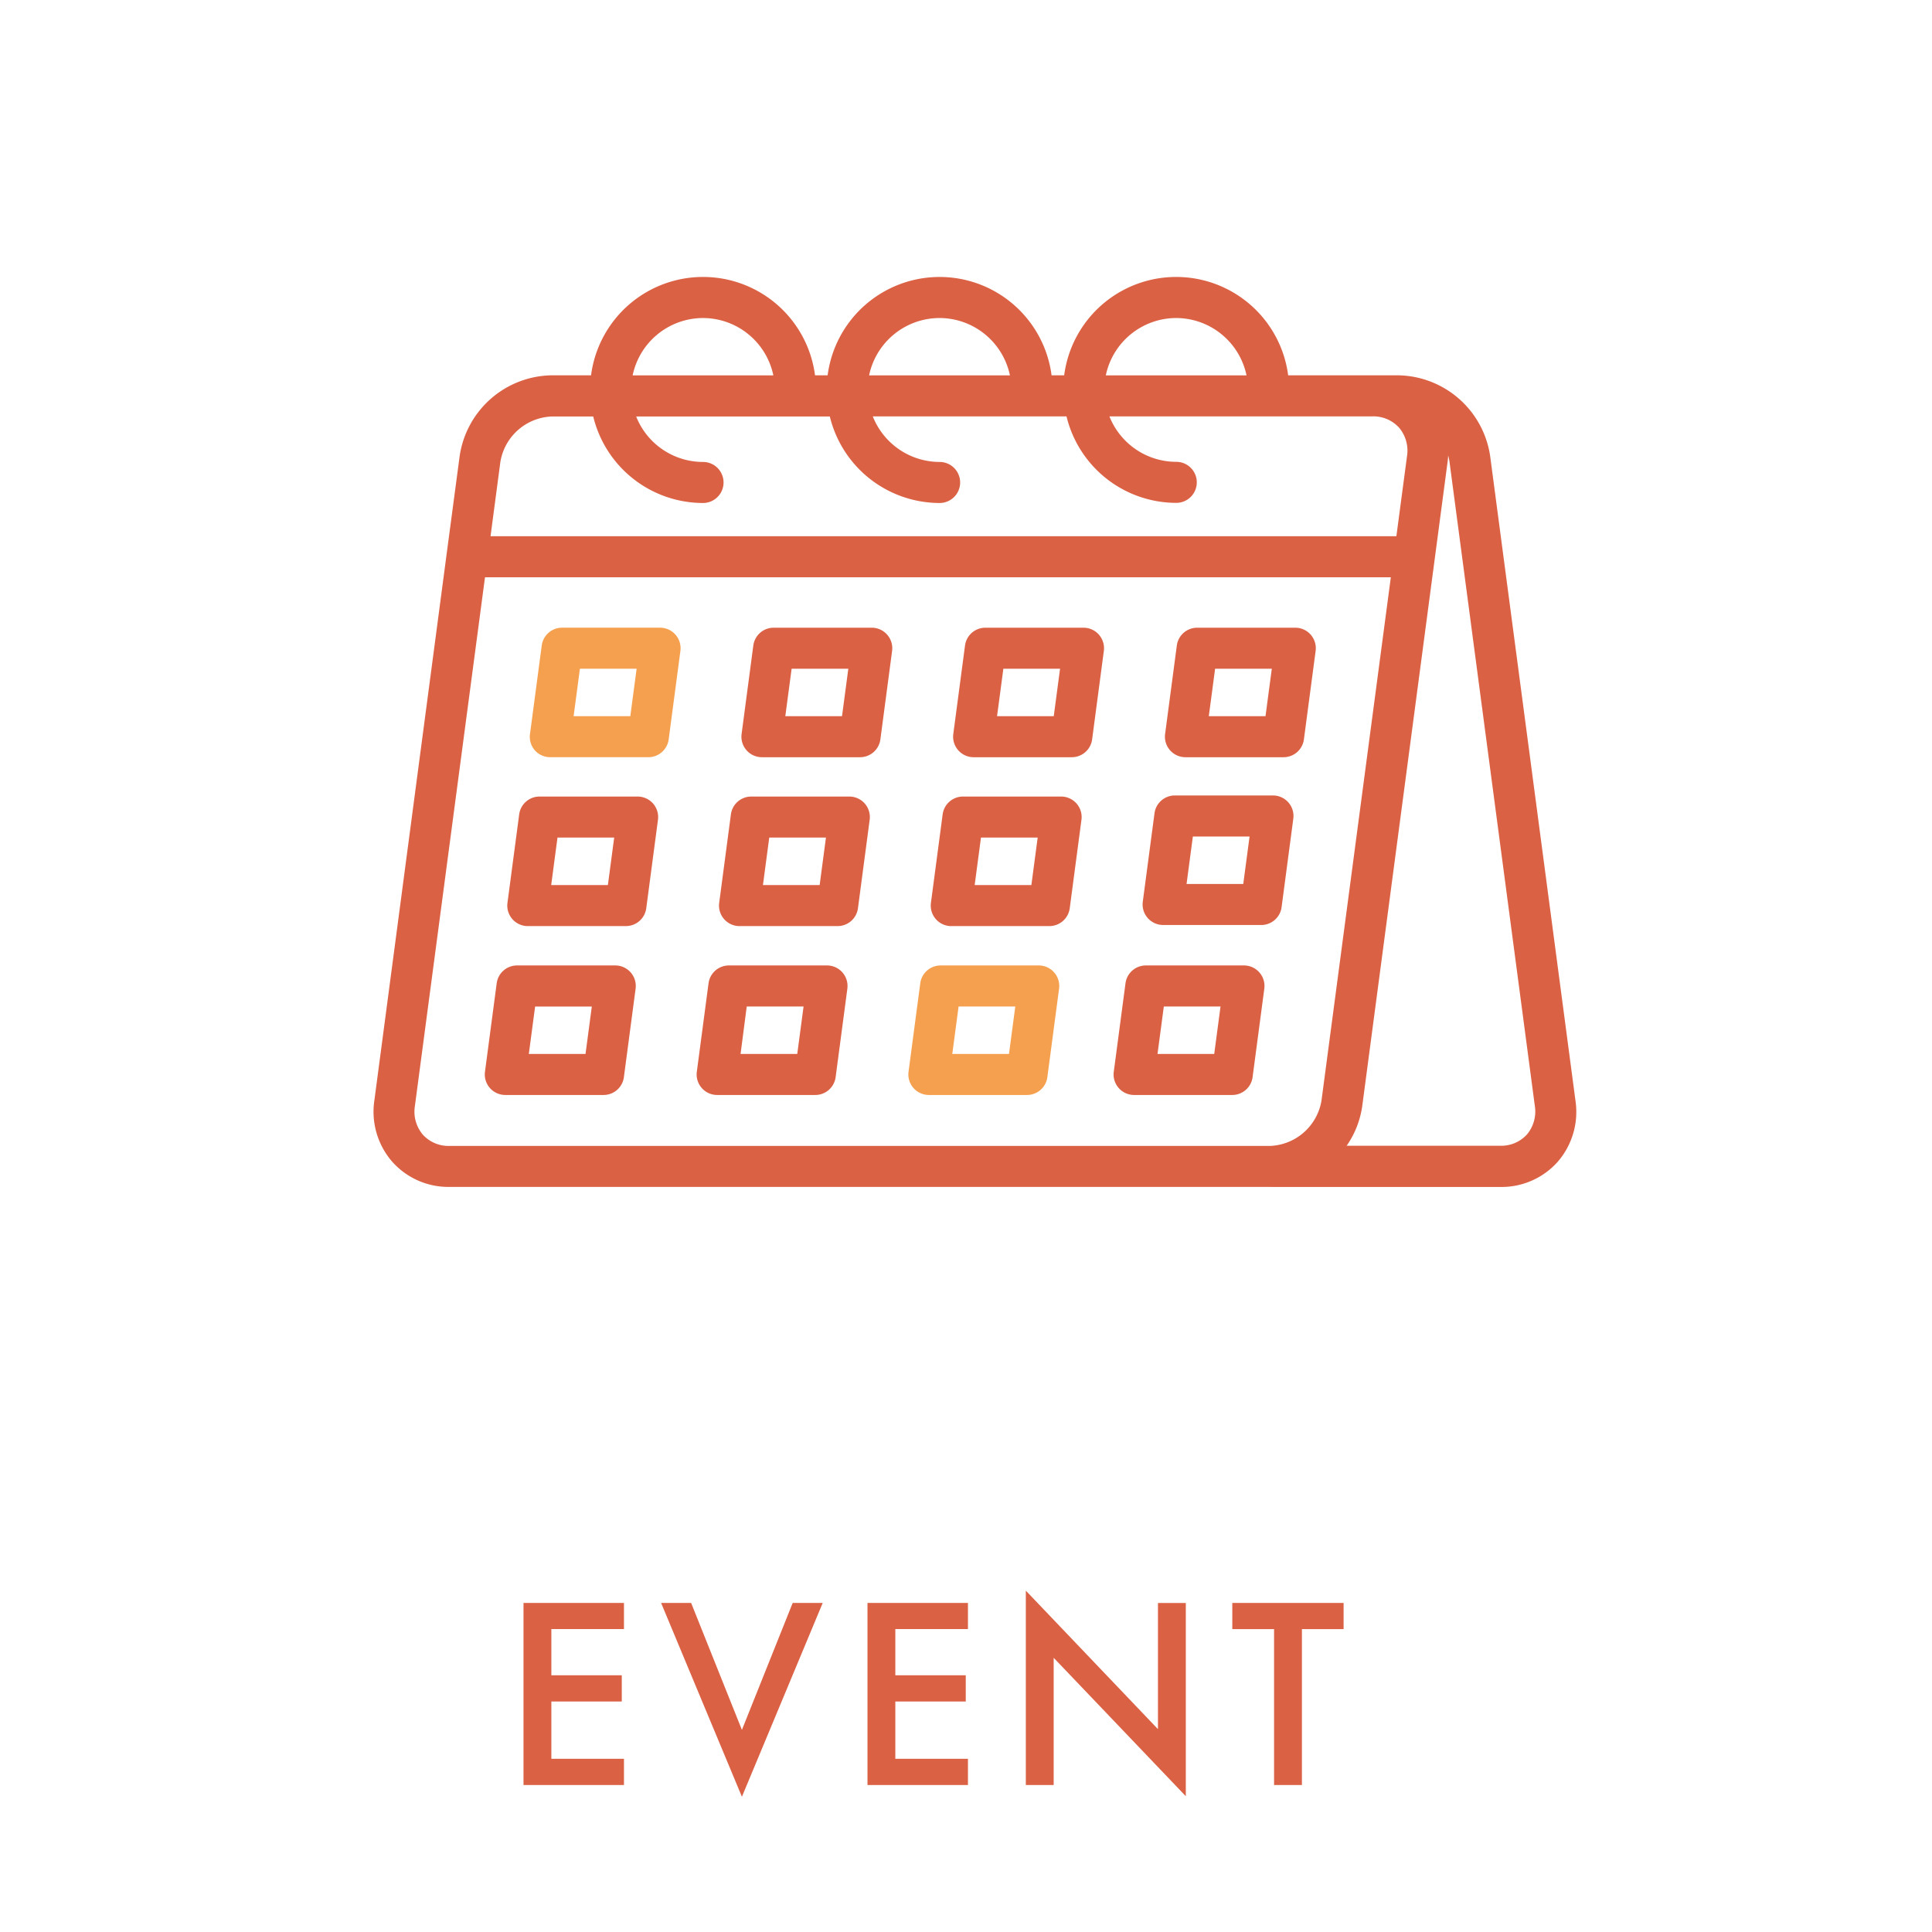
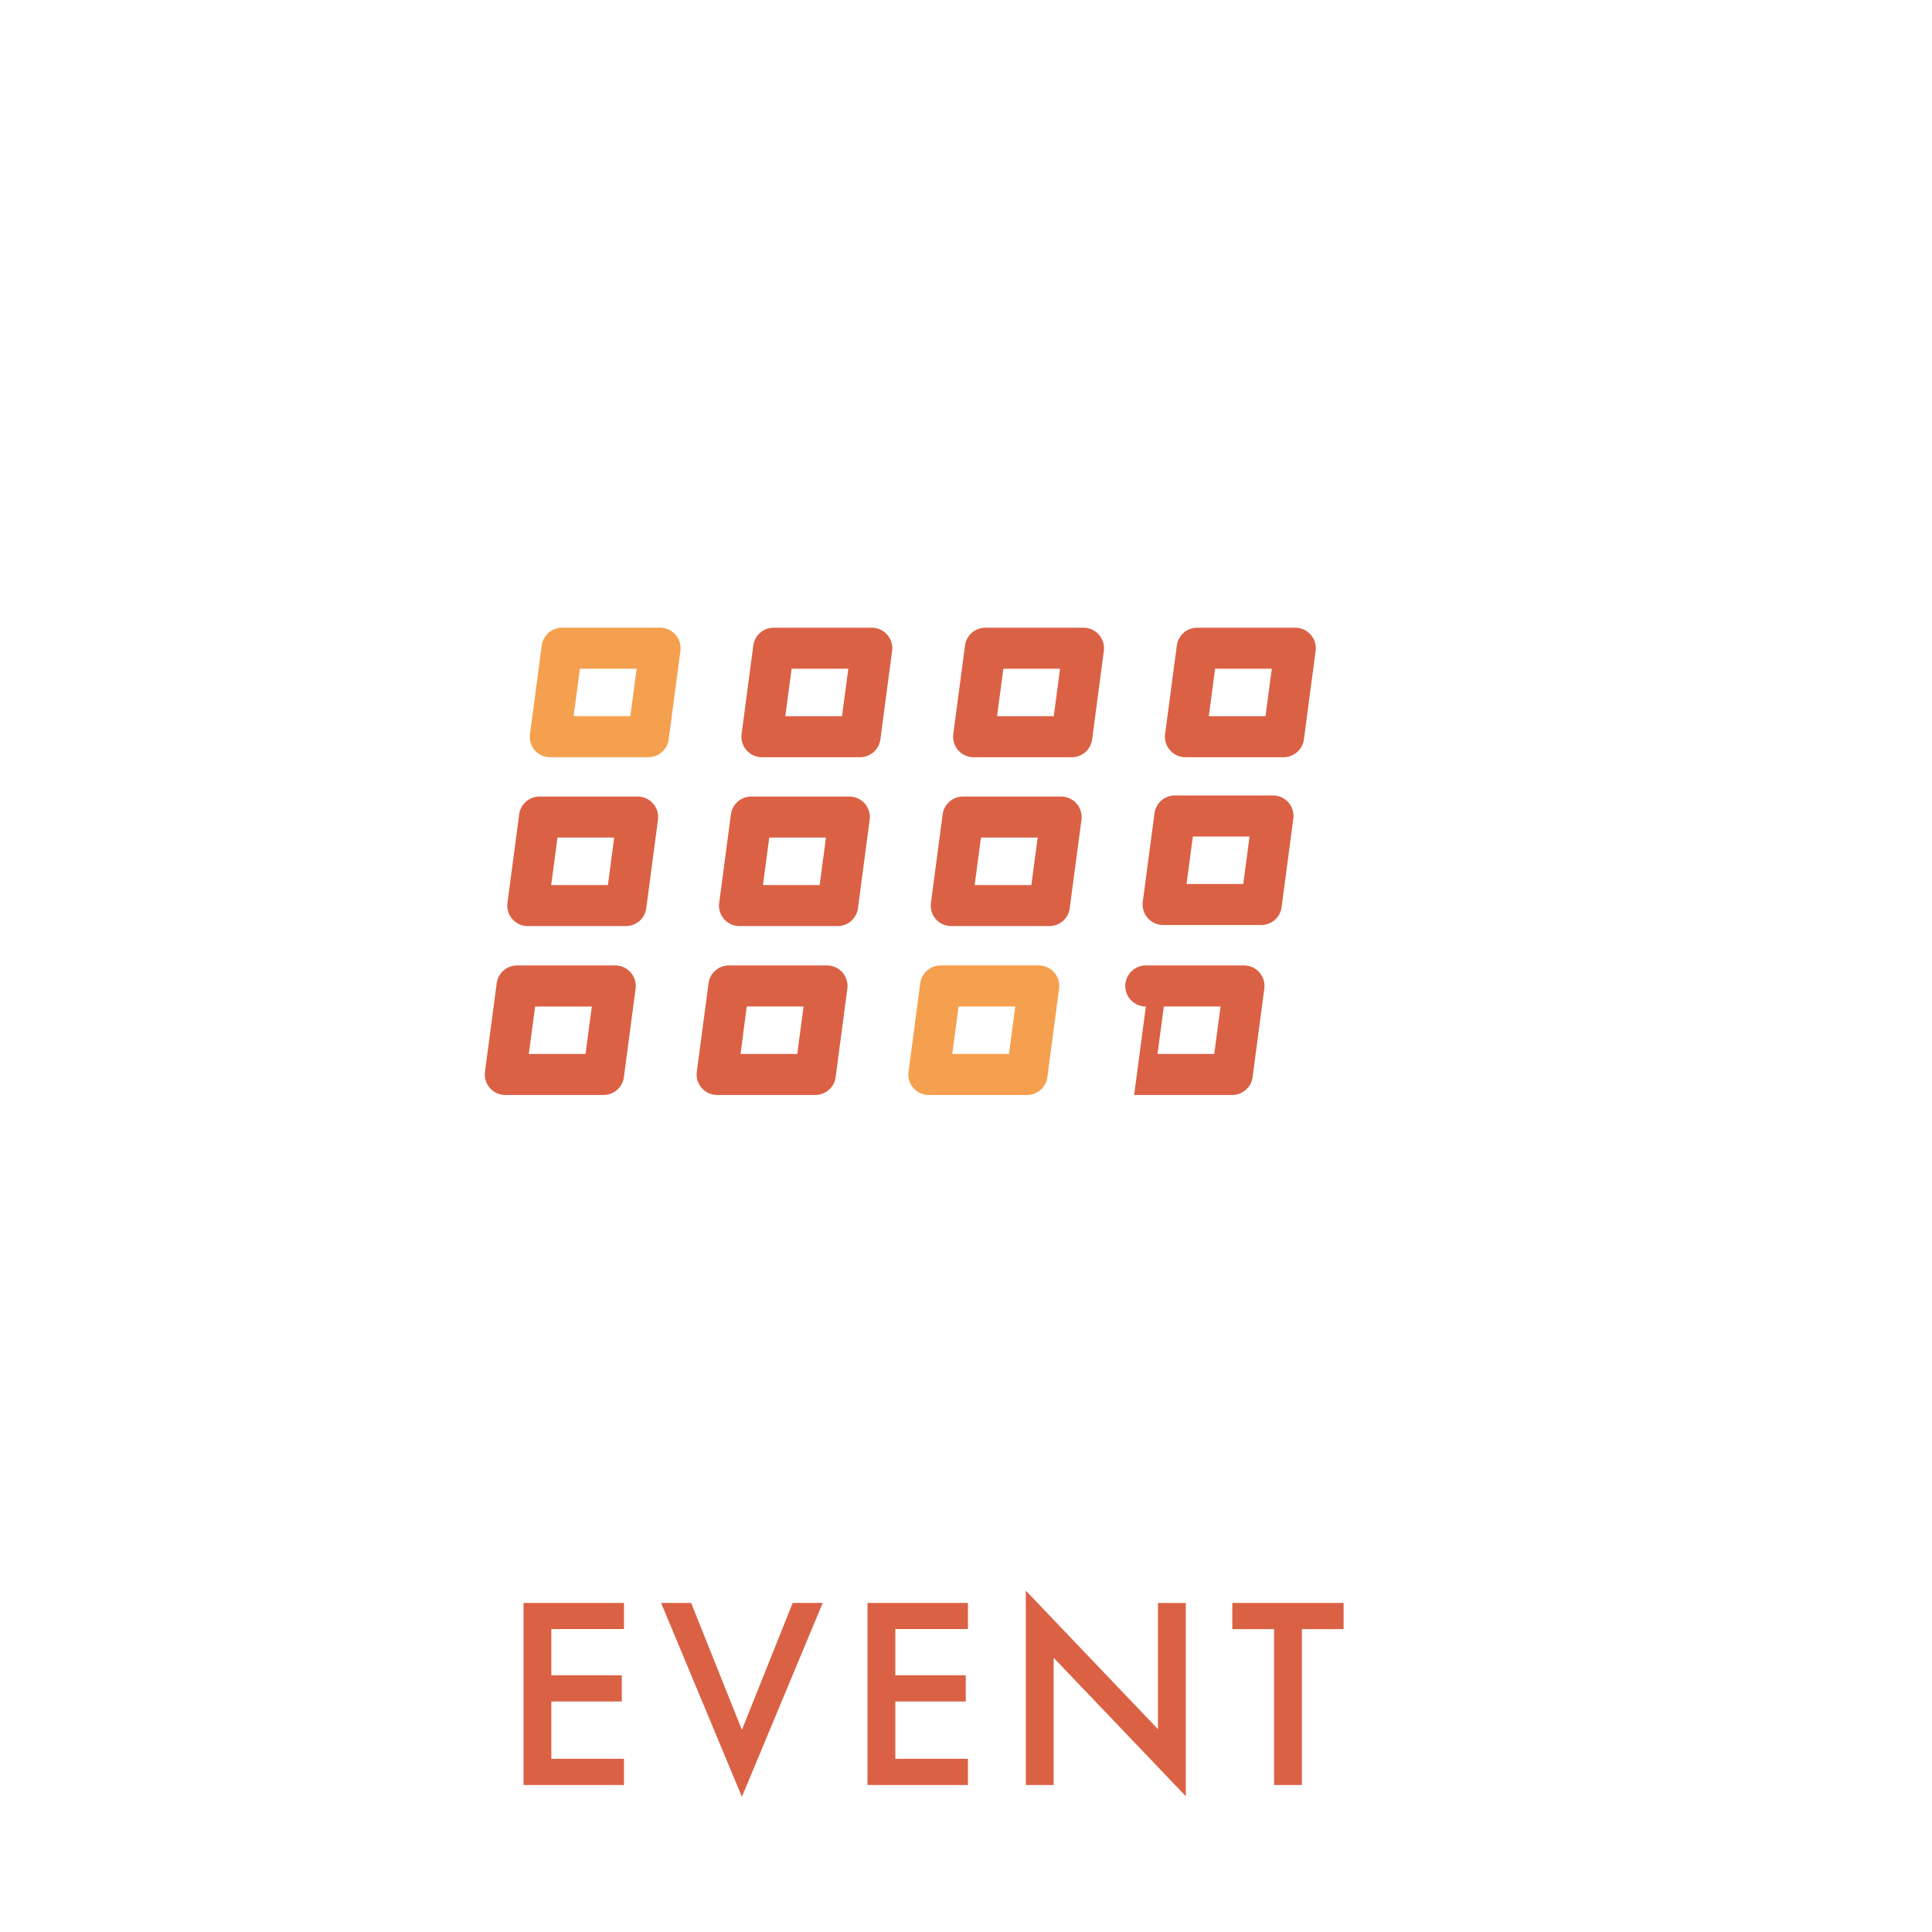
<svg xmlns="http://www.w3.org/2000/svg" width="92" height="92" viewBox="0 0 92 92">
  <defs>
    <clipPath id="a">
      <rect width="92" height="92" transform="translate(0 -0.105)" fill="none" />
    </clipPath>
  </defs>
  <g transform="translate(7 -2.19)">
    <g transform="translate(-7 2.296)" clip-path="url(#a)">
      <g transform="translate(17.791 13.083)">
        <path d="M-14.287-8.671h-4.784V0h4.784V-1.248h-3.458v-2.73h3.354V-5.226h-3.354v-2.2h3.458Zm1.768,0L-8.671.559l3.848-9.23h-1.43L-8.671-2.626l-2.418-6.045Zm14.612,0H-2.691V0H2.093V-1.248H-1.365v-2.73H1.989V-5.226H-1.365v-2.2H2.093ZM6.175,0V-6.058L12.467.533v-9.2H11.141v6.006L4.849-9.256V0ZM19.981-7.423V-8.671h-5.3v1.248h1.989V0h1.326V-7.423Z" transform="translate(26.209 71.812)" fill="#db6145" />
        <path d="M297.85,112.56a3.43,3.43,0,0,0-3.35,2.73h6.7A3.431,3.431,0,0,0,297.85,112.56Z" transform="translate(-259.633 -110.605)" fill="none" />
        <path d="M217.14,112.56a3.431,3.431,0,0,0-3.35,2.73H220.5A3.432,3.432,0,0,0,217.14,112.56Z" transform="translate(-190.188 -110.605)" fill="none" />
        <path d="M136.43,112.56a3.43,3.43,0,0,0-3.35,2.73h6.7a3.43,3.43,0,0,0-3.35-2.73Z" transform="translate(-120.744 -110.605)" fill="none" />
-         <path d="M87.4,141.888H98.357a3.579,3.579,0,0,0,2.74-1.206,3.629,3.629,0,0,0,.838-2.913L97.876,107.1a4.5,4.5,0,0,0-4.382-3.862H88.255a5.378,5.378,0,0,0-10.666,0h-.6a5.377,5.377,0,0,0-10.664,0h-.6a5.378,5.378,0,0,0-10.666,0H53.184A4.5,4.5,0,0,0,48.8,107.1l-.616,4.636h0l-3.442,26.024a3.629,3.629,0,0,0,.838,2.913,3.58,3.58,0,0,0,2.737,1.213H87.4Zm-39.084-1.954a1.651,1.651,0,0,1-1.27-.54,1.7,1.7,0,0,1-.374-1.368l3.337-25.171H93.144l-3.3,24.907a2.585,2.585,0,0,1-2.444,2.172ZM50.273,110.9l.468-3.536a2.584,2.584,0,0,1,2.444-2.165h1.978a5.387,5.387,0,0,0,5.229,4.119.977.977,0,1,0,0-1.954,3.427,3.427,0,0,1-3.184-2.165h9.221a5.388,5.388,0,0,0,5.229,4.119.977.977,0,1,0,0-1.954,3.43,3.43,0,0,1-3.183-2.171H77.7a5.385,5.385,0,0,0,5.227,4.119.977.977,0,1,0,0-1.954,3.427,3.427,0,0,1-3.183-2.165H92.269a1.654,1.654,0,0,1,1.27.54,1.7,1.7,0,0,1,.374,1.368l-.505,3.8Zm49.354,28.486a1.65,1.65,0,0,1-1.27.54H91.04a4.379,4.379,0,0,0,.745-1.908l4.062-30.66c.014-.1.022-.2.028-.3a2.322,2.322,0,0,1,.063.3L100,138.019A1.7,1.7,0,0,1,99.627,139.387ZM82.922,100.51a3.431,3.431,0,0,1,3.35,2.73h-6.7A3.43,3.43,0,0,1,82.922,100.51Zm-11.266,0a3.432,3.432,0,0,1,3.35,2.73H68.3A3.431,3.431,0,0,1,71.656,100.51Zm-11.266,0a3.43,3.43,0,0,1,3.35,2.73h-6.7A3.43,3.43,0,0,1,60.39,100.51Z" transform="translate(-44.705 -98.555)" fill="#db6145" />
        <path d="M98.227,224.035a.977.977,0,0,0,.736.332h4.672a.977.977,0,0,0,.969-.849l.558-4.213a.977.977,0,0,0-.969-1.105H99.528a.977.977,0,0,0-.969.849L98,223.261A.977.977,0,0,0,98.227,224.035Zm2.15-3.88h2.7l-.3,2.258h-2.7Z" transform="translate(-90.553 -201.499)" fill="#f5a04e" />
        <path d="M171.156,224.377h4.672a.977.977,0,0,0,.969-.849l.558-4.213a.977.977,0,0,0-.967-1.105h-4.673a.977.977,0,0,0-.969.849l-.558,4.213a.977.977,0,0,0,.969,1.105Zm1.414-4.213h2.7l-.3,2.258h-2.7Z" transform="translate(-152.665 -201.508)" fill="#db6145" />
        <path d="M243.386,224.377h4.673a.977.977,0,0,0,.969-.849l.558-4.213a.977.977,0,0,0-.969-1.105h-4.673a.977.977,0,0,0-.969.849l-.558,4.213a.977.977,0,0,0,.969,1.105Zm1.415-4.213h2.7l-.3,2.258h-2.7Z" transform="translate(-214.813 -201.508)" fill="#db6145" />
        <path d="M315.626,224.377H320.3a.977.977,0,0,0,.969-.849l.558-4.213a.977.977,0,0,0-.969-1.105h-4.672a.977.977,0,0,0-.969.849l-.558,4.213a.977.977,0,0,0,.969,1.105Zm1.414-4.213h2.7l-.3,2.258h-2.7Z" transform="translate(-276.969 -201.508)" fill="#db6145" />
        <path d="M308.036,281.6h4.673a.977.977,0,0,0,.967-.849l.558-4.214a.977.977,0,0,0-.969-1.106h-4.672a.977.977,0,0,0-.969.849l-.558,4.214a.977.977,0,0,0,.969,1.105Zm1.415-4.214h2.7l-.3,2.26h-2.7Z" transform="translate(-270.439 -250.741)" fill="#db6145" />
        <path d="M91.286,281.978h4.672a.977.977,0,0,0,.969-.849l.558-4.214a.977.977,0,0,0-.967-1.105H91.845a.977.977,0,0,0-.969.849l-.558,4.214a.977.977,0,0,0,.969,1.106Zm1.414-4.214h2.7l-.3,2.26H92.4Z" transform="translate(-83.944 -251.068)" fill="#db6145" />
        <path d="M163.516,281.978h4.67a.977.977,0,0,0,.969-.849l.558-4.214a.977.977,0,0,0-.969-1.105h-4.67a.977.977,0,0,0-.969.849l-.558,4.214a.977.977,0,0,0,.969,1.106Zm1.415-4.214h2.7l-.3,2.26h-2.7Z" transform="translate(-146.091 -251.068)" fill="#db6145" />
        <path d="M235.756,281.978h4.672a.977.977,0,0,0,.969-.849l.558-4.214a.977.977,0,0,0-.969-1.105h-4.672a.977.977,0,0,0-.969.849l-.558,4.214a.977.977,0,0,0,.969,1.106Zm1.414-4.214h2.7l-.3,2.26h-2.7Z" transform="translate(-208.248 -251.068)" fill="#db6145" />
        <path d="M89.288,338.758l.558-4.213a.977.977,0,0,0-.969-1.106H84.2a.977.977,0,0,0-.969.849l-.558,4.213a.977.977,0,0,0,.969,1.106H88.32a.977.977,0,0,0,.969-.849Zm-1.827-1.105h-2.7l.3-2.258h2.7Z" transform="translate(-77.37 -300.654)" fill="#db6145" />
        <path d="M155.886,339.607h4.672a.977.977,0,0,0,.969-.849l.558-4.213a.977.977,0,0,0-.969-1.106h-4.672a.977.977,0,0,0-.969.849l-.558,4.213a.977.977,0,0,0,.969,1.106Zm1.408-4.213H160l-.3,2.258H157Z" transform="translate(-139.526 -300.654)" fill="#db6145" />
        <path d="M228.116,339.607h4.672a.977.977,0,0,0,.969-.849l.558-4.213a.977.977,0,0,0-.969-1.106h-4.672a.977.977,0,0,0-.969.849l-.558,4.213a.977.977,0,0,0,.969,1.106Zm1.414-4.213h2.7l-.3,2.258h-2.7Z" transform="translate(-201.674 -300.654)" fill="#f5a04e" />
-         <path d="M298.136,339.607h4.672a.977.977,0,0,0,.969-.849l.558-4.213a.977.977,0,0,0-.969-1.106h-4.672a.977.977,0,0,0-.969.849l-.558,4.213a.977.977,0,0,0,.969,1.106Zm1.414-4.213h2.7l-.3,2.258h-2.7Z" transform="translate(-261.921 -300.654)" fill="#db6145" />
+         <path d="M298.136,339.607h4.672a.977.977,0,0,0,.969-.849l.558-4.213a.977.977,0,0,0-.969-1.106h-4.672a.977.977,0,0,0-.969.849a.977.977,0,0,0,.969,1.106Zm1.414-4.213h2.7l-.3,2.258h-2.7Z" transform="translate(-261.921 -300.654)" fill="#db6145" />
      </g>
    </g>
  </g>
</svg>